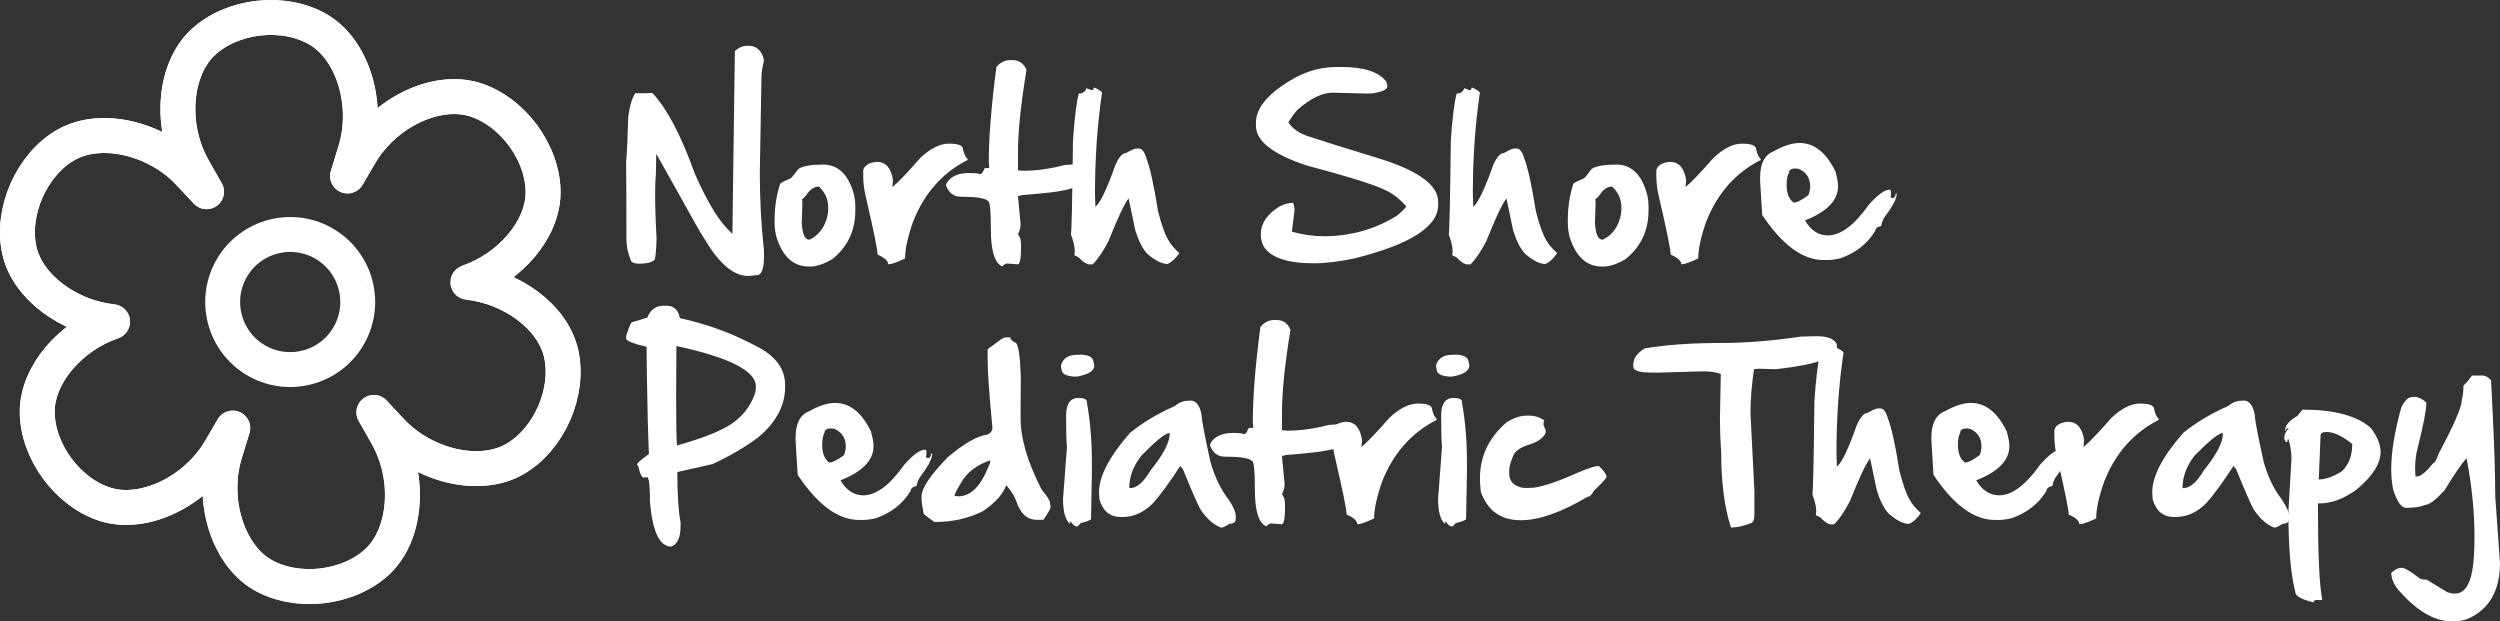
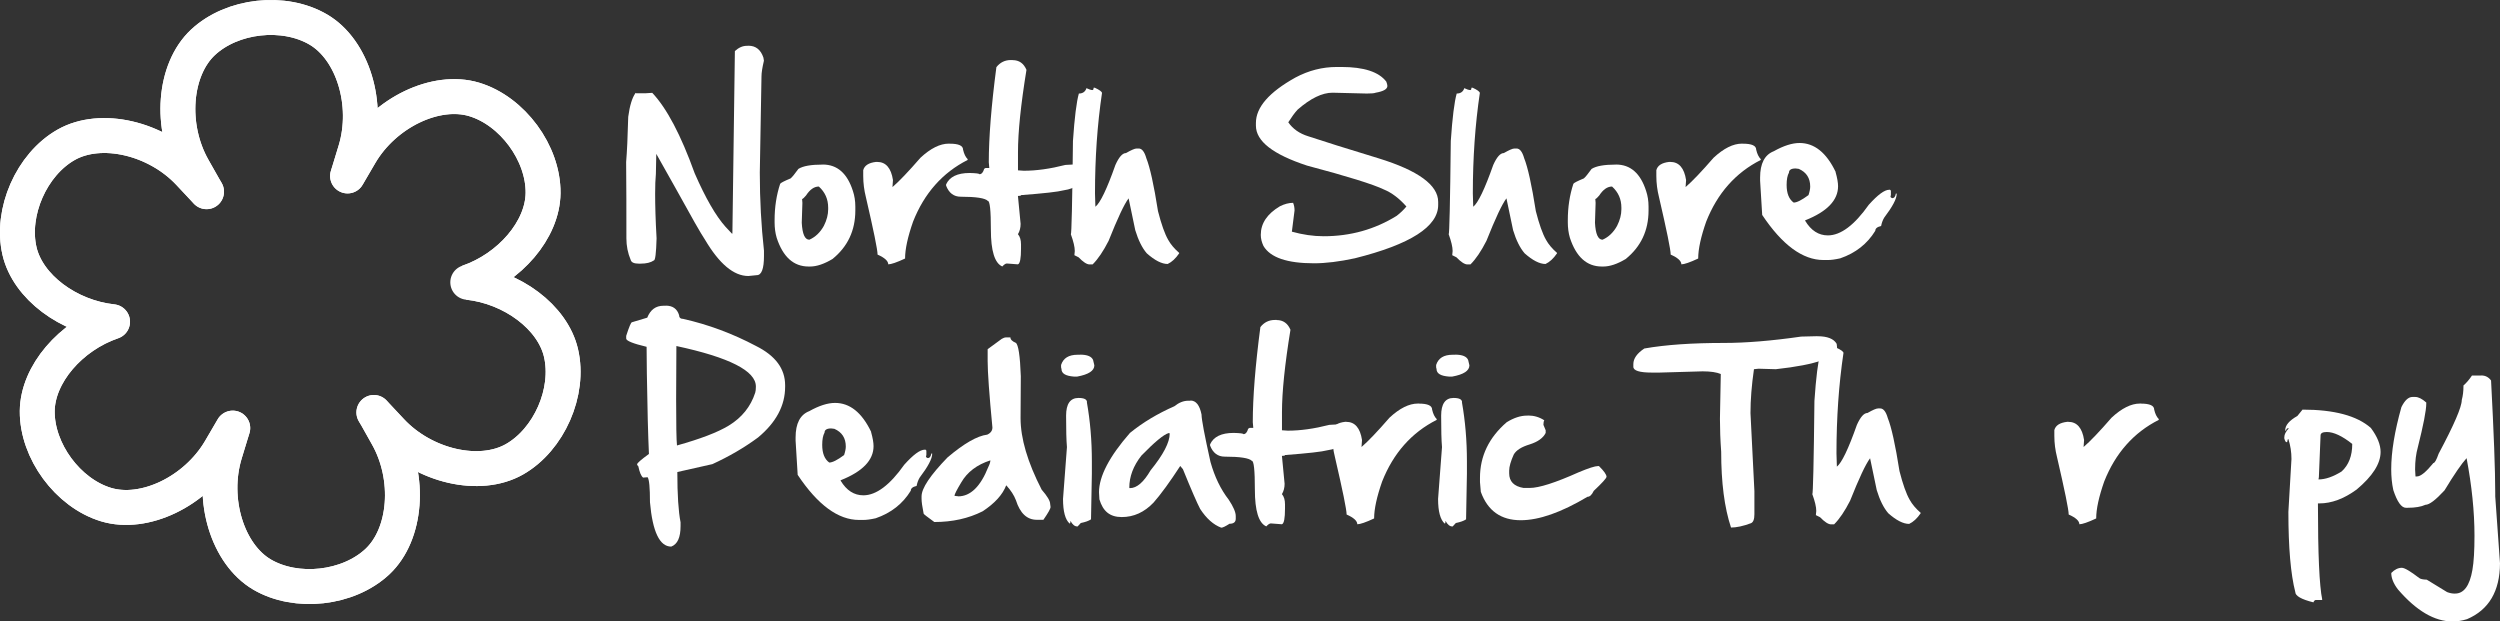
<svg xmlns="http://www.w3.org/2000/svg" id="Layer_1" viewBox="0 0 503.52 125.17">
  <rect x="0" y="0" width="503.52" height="125.17" fill="#333333" stroke="none" />
  <defs>
    <style>.cls-1{fill:#fff;}.cls-2{fill:none;stroke:#fff;stroke-linejoin:round;stroke-width:7.03px;}</style>
  </defs>
  <path class="cls-2" d="M94.21,56.86c8.46-2.89,15.1-10.59,15.17-17.99.07-8.04-6.17-16.51-13.86-18.84-7.69-2.33-18.02,2.62-22.94,10.99l-2.18,3.73c-.13.23-.27.45-.4.69.12-.34.22-.69.32-1.02l1.26-4.13c2.82-9.3-.52-20.25-7.45-24.33-6.93-4.08-17.38-2.92-23.26,2.58-5.86,5.49-6.75,16.91-1.95,25.37l2.13,3.76c.18.32.37.62.55.94-.18-.2-.35-.39-.54-.59l-2.95-3.15c-6.64-7.1-17.8-9.67-24.78-5.71-7,3.96-11.21,13.61-9.4,21.41,1.68,7.22,9.85,13.27,18.74,14.23-8.46,2.89-15.1,10.59-15.17,17.99-.07,8.04,6.17,16.51,13.86,18.84,7.69,2.33,18-2.62,22.94-10.99l2.18-3.73c.13-.23.27-.45.4-.69-.12.35-.22.69-.32,1.02l-1.26,4.13c-2.82,9.31.54,20.25,7.45,24.33,6.93,4.08,17.38,2.92,23.26-2.58,5.86-5.49,6.75-16.91,1.95-25.37l-2.11-3.76c-.18-.32-.37-.62-.55-.92.18.2.35.39.54.59l2.95,3.15c6.64,7.1,17.8,9.67,24.8,5.71,7-3.96,11.23-13.61,9.4-21.43-1.68-7.22-9.85-13.27-18.74-14.23" />
  <path class="cls-2" d="M94.21,56.86c8.46-2.89,15.1-10.59,15.17-17.99.07-8.04-6.17-16.51-13.86-18.84-7.69-2.33-18.02,2.62-22.94,10.99l-2.18,3.73c-.13.23-.27.45-.4.69.12-.34.22-.69.32-1.02l1.26-4.13c2.82-9.3-.52-20.25-7.45-24.33-6.93-4.08-17.38-2.92-23.26,2.58-5.86,5.49-6.75,16.91-1.95,25.37l2.13,3.76c.18.32.37.62.55.94-.18-.2-.35-.39-.54-.59l-2.95-3.15c-6.64-7.1-17.8-9.67-24.78-5.71-7,3.96-11.21,13.61-9.4,21.41,1.68,7.22,9.85,13.27,18.74,14.23-8.46,2.89-15.1,10.59-15.17,17.99-.07,8.04,6.17,16.51,13.86,18.84,7.69,2.33,18-2.62,22.94-10.99l2.18-3.73c.13-.23.27-.45.4-.69-.12.35-.22.69-.32,1.02l-1.26,4.13c-2.82,9.31.54,20.25,7.45,24.33,6.93,4.08,17.38,2.92,23.26-2.58,5.86-5.49,6.75-16.91,1.95-25.37l-2.11-3.76c-.18-.32-.37-.62-.55-.92.18.2.35.39.54.59l2.95,3.15c6.64,7.1,17.8,9.67,24.8,5.71,7-3.96,11.23-13.61,9.4-21.43-1.68-7.22-9.85-13.27-18.74-14.23h-.03Z" />
-   <path class="cls-2" d="M71.78,58.14c1.48,7.37-3.27,14.53-10.64,16.02-7.37,1.49-14.53-3.27-16.02-10.64s3.27-14.53,10.64-16.02,14.53,3.27,16.02,10.64" />
  <path class="cls-1" d="M150.76,9.21c1.46,0,2.47.81,3,2.4l.1.62c-.32,1.36-.49,2.42-.49,3.17l-.34,19.38c0,5.5.29,10.72.84,15.71v1.09c0,2.55-.49,3.84-1.44,3.84l-1.71.17c-2.94,0-5.86-2.45-8.74-7.33-.79-1.16-2.75-4.61-5.92-10.37l-3.88-6.9-.08,4.06c-.1,1.02-.15,2.35-.15,3.96,0,2.37.08,5.35.29,8.99-.08,2.97-.27,4.45-.54,4.45-.64.44-1.53.65-2.67.65h-.39c-.94,0-1.48-.25-1.61-.74-.59-1.39-.87-2.85-.87-4.36v-.96c0-4.45,0-9.25-.05-14.4.17-2.03.32-5.07.42-9.11.3-2.25.79-3.83,1.44-4.75l.08-.08.08.08h1.96l1.28-.08c2.92,3.09,5.76,8.47,8.54,16.19,2.18,5,4.26,8.61,6.24,10.82l1.26,1.34h.1l.5-36.76c.76-.7,1.56-1.06,2.4-1.06h.3l.03-.03Z" />
  <path class="cls-1" d="M165.72,33.14c2.92,0,4.93,1.78,6.06,5.32.32.96.49,2,.49,3.14v.79c0,4.04-1.54,7.3-4.61,9.78-1.69,1.01-3.19,1.51-4.5,1.51h-.3c-3.02,0-5.17-1.93-6.43-5.79-.29-.99-.42-2.03-.42-3.09v-.45c0-2.62.37-5.05,1.12-7.33.12-.2.82-.55,2.11-1.09.32-.27.84-.91,1.56-1.91.94-.59,2.55-.87,4.85-.87h.08-.02ZM161.61,40.8l-.13,4.06c.12,2.28.62,3.42,1.53,3.42,1.22-.54,2.2-1.48,2.92-2.79.59-1.16.87-2.28.87-3.34v-.32c0-1.71-.62-3.12-1.88-4.26-.94,0-1.8.6-2.58,1.8-.35.42-.62.67-.79.72l.05.7h.02Z" />
  <path class="cls-1" d="M191.3,28.94c1.78,0,2.67.4,2.67,1.21.2.86.5,1.48.92,1.9v.17c-5.05,2.55-8.73,6.7-10.99,12.42-1.07,3.05-1.61,5.54-1.61,7.43-1.69.79-2.82,1.17-3.39,1.17,0-.67-.72-1.33-2.15-1.96,0-.97-.79-4.82-2.35-11.56-.35-1.39-.54-2.82-.54-4.28v-1.17c.25-.94,1.11-1.49,2.58-1.66h.22c1.75,0,2.82,1.22,3.19,3.66l-.1,1.41c1.33-1.14,3.2-3.1,5.64-5.91,2.03-1.88,3.93-2.84,5.71-2.84h.22l-.02.02Z" />
  <path class="cls-1" d="M203.95,12.11c1.31,0,2.23.65,2.79,1.96-1.14,7-1.71,12.52-1.71,16.58v3.66l1.17.08c2.53,0,5.32-.39,8.37-1.17l1.44-.08c1.31,0,1.96.62,1.96,1.88,0,1.86-1.26,2.95-3.74,3.31-1.11.3-3.98.62-8.59.97,0,.12-.2.17-.62.17l.54,5.62c0,.79-.18,1.48-.54,2.08.42.5.62,1.17.62,2.05v.87c0,1.96-.2,3-.62,3.15l-2.23-.17c-.25,0-.55.2-.92.6-1.53-.67-2.3-3.14-2.3-7.42,0-3.86-.2-5.79-.62-5.79-.52-.55-2.35-.84-5.45-.84-1.39,0-2.38-.74-2.95-2.23v-.25c.7-1.53,2.28-2.3,4.75-2.3,1.31.03,1.96.12,1.96.25.44,0,.76-.37.96-1.09l.29-.17h.74l-.1-1.16c0-4.95.5-11.33,1.53-19.15.76-.96,1.73-1.43,2.92-1.43h.37Z" />
  <path class="cls-1" d="M220.46,17.65c.99.45,1.49.82,1.49,1.09-.94,6.34-1.41,13.07-1.41,20.2l.08,2.7c.97-.76,2.32-3.56,4.03-8.41.72-1.61,1.43-2.4,2.13-2.4,1.06-.6,1.76-.92,2.15-.92h.42c.64,0,1.16.65,1.53,1.96.72,1.78,1.51,5.32,2.35,10.66.67,2.63,1.36,4.58,2.06,5.79.49.89,1.22,1.76,2.21,2.62v.08c-.72,1.06-1.49,1.76-2.32,2.15-1.19,0-2.6-.72-4.21-2.15-.94-1.09-1.71-2.65-2.32-4.66l-1.34-6.41c-.87,1.14-2.21,3.99-4.03,8.56-1.06,2.08-2.13,3.67-3.22,4.75h-.62c-.55,0-1.29-.49-2.21-1.44l-.84-.42.08-.84c0-.81-.27-1.93-.79-3.37.13,0,.29-6.26.42-18.79.32-4.72.72-7.9,1.19-9.56.76,0,1.26-.34,1.51-1.01v-.08c.52.25.94.39,1.24.39.13,0,.22-.15.22-.47h.18Z" />
  <path class="cls-1" d="M270.18,13.49c4.53,0,7.53.99,9.03,2.95.13.35.22.65.22.87,0,.64-.79,1.09-2.35,1.36-.27.12-.87.17-1.8.17l-6.9-.17c-2.08,0-4.43,1.14-7.03,3.41-.59.64-1.21,1.49-1.88,2.55.91,1.33,2.25,2.27,4.03,2.82,2.92.97,7.63,2.45,14.13,4.43,8.02,2.47,12.03,5.4,12.03,8.78v.62c0,4.36-5.59,7.94-16.78,10.74-3.1.67-5.86,1.01-8.24,1.01-5.4,0-8.79-1.16-10.17-3.49-.35-.76-.54-1.49-.54-2.23,0-2.32,1.28-4.23,3.84-5.76.94-.47,1.83-.7,2.67-.7.18.44.29.96.29,1.53l-.54,4.28c2.16.6,4.3.92,6.41.92,5.4,0,10.3-1.38,14.7-4.11.76-.59,1.41-1.21,1.96-1.88-1.44-1.63-2.95-2.77-4.5-3.41-2.2-1.06-7.38-2.67-15.52-4.83-6.86-2.25-10.29-4.92-10.29-8.04v-.55c0-3.15,2.65-6.19,7.95-9.14,2.67-1.43,5.45-2.13,8.32-2.13h.96l-.02.02Z" />
  <path class="cls-1" d="M296.56,17.65c.99.45,1.49.82,1.49,1.09-.94,6.34-1.41,13.07-1.41,20.2l.08,2.7c.97-.76,2.32-3.56,4.03-8.41.72-1.61,1.43-2.4,2.13-2.4,1.06-.6,1.76-.92,2.15-.92h.42c.64,0,1.16.65,1.53,1.96.72,1.78,1.51,5.32,2.35,10.66.67,2.63,1.36,4.58,2.06,5.79.49.89,1.22,1.76,2.21,2.62v.08c-.72,1.06-1.49,1.76-2.32,2.15-1.19,0-2.6-.72-4.21-2.15-.94-1.09-1.71-2.65-2.32-4.66l-1.34-6.41c-.87,1.14-2.21,3.99-4.03,8.56-1.06,2.08-2.13,3.67-3.22,4.75h-.62c-.55,0-1.29-.49-2.21-1.44l-.84-.42.08-.84c0-.81-.27-1.93-.79-3.37.13,0,.29-6.26.42-18.79.32-4.72.72-7.9,1.19-9.56.76,0,1.26-.34,1.51-1.01v-.08c.52.25.94.39,1.24.39.13,0,.22-.15.22-.47h.18Z" />
  <path class="cls-1" d="M325.48,33.14c2.92,0,4.93,1.78,6.06,5.32.32.96.49,2,.49,3.14v.79c0,4.04-1.54,7.3-4.61,9.78-1.69,1.01-3.19,1.51-4.5,1.51h-.3c-3.02,0-5.17-1.93-6.43-5.79-.29-.99-.42-2.03-.42-3.09v-.45c0-2.62.37-5.05,1.12-7.33.12-.2.82-.55,2.11-1.09.32-.27.84-.91,1.56-1.91.94-.59,2.55-.87,4.85-.87h.08-.02ZM321.37,40.8l-.13,4.06c.12,2.28.62,3.42,1.53,3.42,1.22-.54,2.2-1.48,2.92-2.79.59-1.16.87-2.28.87-3.34v-.32c0-1.71-.62-3.12-1.88-4.26-.94,0-1.8.6-2.58,1.8-.35.42-.62.67-.79.72l.05.7h.02Z" />
  <path class="cls-1" d="M351.04,28.94c1.78,0,2.67.4,2.67,1.21.2.86.5,1.48.92,1.9v.17c-5.05,2.55-8.73,6.7-10.99,12.42-1.07,3.05-1.61,5.54-1.61,7.43-1.69.79-2.82,1.17-3.39,1.17,0-.67-.72-1.33-2.15-1.96,0-.97-.79-4.82-2.35-11.56-.35-1.39-.54-2.82-.54-4.28v-1.17c.25-.94,1.11-1.49,2.58-1.66h.22c1.75,0,2.82,1.22,3.19,3.66l-.1,1.41c1.33-1.14,3.2-3.1,5.64-5.91,2.03-1.88,3.93-2.84,5.71-2.84h.22l-.02.02Z" />
  <path class="cls-1" d="M369.7,34.65c.34,1.22.5,2.16.5,2.85,0,2.84-2.21,5.13-6.63,6.88v.08c1.19,1.98,2.72,2.95,4.58,2.95,2.58,0,5.34-2.06,8.24-6.17,1.81-2.01,3.17-3.02,4.11-3.02h.17l.17.18v.87l-.08.34c.03.13.13.23.34.3.39,0,.64-.3.74-.92h.17v.08c0,.97-.84,2.55-2.52,4.77-.3.5-.5,1.07-.62,1.68-.79.18-1.17.5-1.17.96-1.61,2.63-3.96,4.48-7.06,5.55-1.02.23-1.85.34-2.5.34h-.87c-4.19,0-8.31-3.02-12.35-9.08l-.42-6.9v-.64c0-2.82.92-4.58,2.75-5.29,1.98-1.11,3.71-1.66,5.2-1.66,2.97,0,5.39,1.93,7.25,5.79l.02.05ZM361.26,40.8c.64,0,1.63-.5,2.99-1.51.23-.7.34-1.28.34-1.71,0-1.71-.77-2.9-2.3-3.57l-.65-.08c-.87,0-1.33.29-1.33.84-.32.57-.47,1.39-.47,2.47,0,1.69.47,2.89,1.43,3.57h0Z" />
  <path class="cls-1" d="M134.1,61.56c1.39,0,2.28.64,2.67,1.9,0,.5.29.77.84.77,5.05,1.14,9.93,2.95,14.65,5.45,3.93,1.96,5.87,4.6,5.87,7.9v.34c0,3.76-1.81,7.16-5.45,10.19-2.79,2.06-5.86,3.84-9.2,5.37l-7.06,1.59c0,4.6.22,7.97.65,10.12v.79c0,2.27-.62,3.64-1.88,4.11-2.33,0-3.76-2.99-4.28-8.94,0-2.89-.15-4.56-.47-5.03l-.92.07c-.39-.3-.7-1.06-.96-2.28l-.23-.25v-.17c0-.22.79-.91,2.37-2.06-.17-3.81-.32-9.23-.42-16.28l-.05-5.3c-2.74-.65-4.11-1.21-4.11-1.66v-.54c.59-1.83.97-2.75,1.17-2.75l3.07-.92c.64-1.61,1.73-2.4,3.26-2.4h.49ZM136.23,69.68c-.03,4.21-.05,7.8-.05,10.74,0,5.1.05,8.19.17,9.3,4.68-1.31,8.17-2.63,10.44-4.01,2.63-1.61,4.41-3.81,5.32-6.63.08-.27.13-.65.13-1.16v-.08c0-3.14-5.34-5.86-16.02-8.15h.02Z" />
  <path class="cls-1" d="M175.44,87c.34,1.22.5,2.16.5,2.85,0,2.84-2.21,5.13-6.63,6.88v.08c1.19,1.98,2.72,2.95,4.58,2.95,2.58,0,5.34-2.06,8.24-6.17,1.81-2.01,3.17-3.02,4.11-3.02h.17l.17.18v.87l-.08.34c.03.13.13.23.34.3.39,0,.64-.3.74-.92h.17v.08c0,.97-.84,2.55-2.52,4.77-.3.5-.5,1.07-.62,1.68-.79.18-1.17.5-1.17.96-1.61,2.63-3.96,4.48-7.06,5.55-1.02.23-1.85.34-2.5.34h-.87c-4.19,0-8.31-3.02-12.35-9.08l-.42-6.9v-.64c0-2.82.92-4.58,2.75-5.29,1.98-1.11,3.71-1.66,5.2-1.66,2.97,0,5.39,1.93,7.25,5.79l.02.05ZM167.02,93.16c.64,0,1.63-.5,2.99-1.51.23-.7.34-1.28.34-1.71,0-1.71-.77-2.9-2.3-3.57l-.65-.08c-.87,0-1.33.29-1.33.84-.32.57-.47,1.39-.47,2.47,0,1.69.47,2.89,1.43,3.57Z" />
  <path class="cls-1" d="M203.5,67.94c0,.44.37.81,1.09,1.11.52.37.86,2.6,1.01,6.71l-.05,8.46c0,4.08,1.41,8.88,4.25,14.4,1.14,1.31,1.71,2.27,1.71,2.87l.08.62c0,.35-.49,1.21-1.44,2.58h-1.34c-1.96,0-3.36-1.31-4.19-3.93-.39-1.02-1.04-2.03-1.96-3.02-.72,1.9-2.32,3.64-4.75,5.24-2.85,1.44-6.09,2.16-9.73,2.16-1.43-1.04-2.15-1.59-2.15-1.68-.29-1.43-.42-2.43-.42-2.99v-.5c0-1.63,1.75-4.25,5.24-7.85,3.31-2.8,5.97-4.33,7.99-4.58.7-.32,1.04-.81,1.04-1.44-.64-6.7-.96-11.14-.96-13.37v-2.4l2.84-2.08c.32-.18.59-.29.84-.29h.96l-.03-.02ZM192.98,99.97c2.47,0,4.5-1.96,6.07-5.91.29-.59.42-1.02.42-1.34-2.7.87-4.66,2.35-5.87,4.45-.91,1.51-1.36,2.4-1.36,2.7l.74.08v.02Z" />
  <path class="cls-1" d="M217.54,71.43c1.46,0,2.33.37,2.62,1.09l.25,1.06c0,1.09-1.16,1.85-3.47,2.27h-.62c-1.69-.12-2.53-.62-2.53-1.53l-.08-.34v-.47c.44-1.38,1.54-2.06,3.32-2.06h.5l.02-.02ZM218.9,80.99c.67,3.78,1.01,7.75,1.01,11.91v2.5l-.17,9.2c-.47.32-1.16.55-2.06.74l-.64.69h-.08c-.5,0-.96-.37-1.36-1.12,0,.35-.05.54-.17.54-.87-.77-1.33-2.42-1.33-4.95l.79-10.45c-.12-1.38-.17-3.49-.17-6.33,0-2.38.84-3.57,2.5-3.57,1.14,0,1.71.29,1.71.87l-.03-.02Z" />
  <path class="cls-1" d="M239.77,80.67c1.11,0,1.85.94,2.23,2.82,0,.97.6,4.16,1.8,9.55.84,3,2.06,5.52,3.66,7.58.96,1.44,1.43,2.55,1.43,3.32v.54c0,.67-.42,1.01-1.26,1.01-.81.52-1.36.79-1.66.79-1.58-.59-2.99-1.85-4.25-3.78-.64-1.22-1.8-3.89-3.47-8l-.54-.65c-2.06,3.17-3.84,5.62-5.37,7.37-1.86,1.95-3.99,2.92-6.41,2.92s-3.79-1.19-4.5-3.57l-.08-1.43c0-3.2,2.08-7.2,6.24-11.95,2.58-2.1,5.57-3.89,8.94-5.37.92-.74,1.85-1.11,2.79-1.11h.42l.03-.03ZM227.52,98.31h.08c1.36,0,2.74-1.19,4.13-3.57,2.57-3.17,3.86-5.64,3.86-7.42l-.08-.08h-.18c-1.01.32-2.82,1.83-5.45,4.53-1.61,2.06-2.43,4.21-2.43,6.46l.08.08h0Z" />
  <path class="cls-1" d="M257.12,64.46c1.31,0,2.23.65,2.79,1.96-1.14,7-1.71,12.52-1.71,16.58v3.66l1.17.08c2.53,0,5.32-.39,8.37-1.17l1.44-.08c1.31,0,1.96.62,1.96,1.88,0,1.86-1.26,2.95-3.74,3.31-1.11.3-3.98.62-8.59.97,0,.12-.2.17-.62.17l.54,5.62c0,.79-.18,1.48-.54,2.08.42.5.62,1.17.62,2.05v.87c0,1.96-.2,3-.62,3.15l-2.23-.17c-.25,0-.55.2-.92.6-1.53-.67-2.3-3.14-2.3-7.42,0-3.86-.2-5.79-.62-5.79-.52-.55-2.35-.84-5.45-.84-1.39,0-2.38-.74-2.95-2.23v-.25c.7-1.53,2.28-2.3,4.75-2.3,1.31.03,1.96.12,1.96.25.44,0,.76-.37.96-1.09l.29-.17h.74l-.1-1.16c0-4.95.5-11.33,1.53-19.15.76-.96,1.73-1.43,2.92-1.43h.37,0Z" />
  <path class="cls-1" d="M285.77,81.29c1.78,0,2.67.4,2.67,1.21.2.86.5,1.48.92,1.9v.17c-5.05,2.55-8.73,6.7-10.99,12.42-1.07,3.05-1.61,5.54-1.61,7.43-1.69.79-2.82,1.17-3.39,1.17,0-.67-.72-1.33-2.15-1.96,0-.97-.79-4.82-2.35-11.56-.35-1.39-.54-2.82-.54-4.28v-1.17c.25-.94,1.11-1.49,2.58-1.66h.22c1.75,0,2.82,1.22,3.19,3.66l-.1,1.41c1.33-1.14,3.2-3.1,5.64-5.91,2.03-1.88,3.93-2.84,5.71-2.84h.22l-.02.02Z" />
  <path class="cls-1" d="M293.08,71.43c1.46,0,2.33.37,2.62,1.09l.25,1.06c0,1.09-1.16,1.85-3.47,2.27h-.62c-1.69-.12-2.53-.62-2.53-1.53l-.08-.34v-.47c.44-1.38,1.54-2.06,3.32-2.06h.5l.02-.02ZM294.44,80.99c.67,3.78,1.01,7.75,1.01,11.91v2.5l-.17,9.2c-.47.32-1.16.55-2.06.74l-.64.69h-.08c-.5,0-.96-.37-1.36-1.12,0,.35-.05.54-.17.54-.87-.77-1.33-2.42-1.33-4.95l.79-10.45c-.12-1.38-.17-3.49-.17-6.33,0-2.38.84-3.57,2.5-3.57,1.14,0,1.71.29,1.71.87l-.03-.02Z" />
  <path class="cls-1" d="M307.81,83.69c1.16,0,2.23.32,3.22.96-.12.2-.17.5-.17.92l.45,1.09v.54c-.5,1.01-1.56,1.78-3.19,2.3-1.66.5-2.74,1.17-3.24,2.05-.6,1.34-.92,2.43-.92,3.24v.54c0,1.64.97,2.63,2.9,2.95h1.21c1.91,0,5.2-1.06,9.87-3.15,2-.84,3.31-1.26,3.93-1.26h.17c.99.97,1.51,1.69,1.53,2.16-.05.34-.92,1.28-2.58,2.84-.37.79-.79,1.19-1.26,1.19-5.27,3.14-9.75,4.72-13.44,4.72-3.99,0-6.66-1.9-8.04-5.71l-.17-1.96v-.87c0-4.38,1.8-8.1,5.37-11.19,1.43-.89,2.79-1.34,4.09-1.34h.29-.02Z" />
  <path class="cls-1" d="M366.04,67.72c2,0,3.29.5,3.88,1.53l.08.7c0,2.03-4.11,3.51-12.33,4.41l-3.49-.1-.92.1c-.47,3.26-.7,6.19-.7,8.84l.79,15.72v4.66c0,1.01-.23,1.61-.7,1.8-1.58.59-2.92.87-4.01.87-1.33-3.99-1.98-9.08-1.98-15.27-.17-2.33-.25-4.55-.25-6.64l.17-9.01c-.81-.35-2.03-.54-3.66-.54l-8.68.25h-1.53c-2.5,0-3.74-.39-3.74-1.17v-.54c0-1.12.74-2.16,2.21-3.14,4.31-.76,9.65-1.12,16.02-1.12,4.41,0,9.61-.42,15.57-1.28l3.29-.08h-.02Z" />
  <path class="cls-1" d="M369.8,70c.99.45,1.49.82,1.49,1.09-.94,6.34-1.41,13.07-1.41,20.2l.08,2.7c.97-.76,2.32-3.56,4.03-8.41.72-1.61,1.43-2.4,2.13-2.4,1.06-.6,1.76-.92,2.15-.92h.42c.64,0,1.16.65,1.53,1.96.72,1.78,1.51,5.32,2.35,10.66.67,2.63,1.36,4.58,2.06,5.79.49.89,1.22,1.76,2.21,2.62v.08c-.72,1.06-1.49,1.76-2.32,2.15-1.19,0-2.6-.72-4.21-2.15-.94-1.09-1.71-2.65-2.32-4.66l-1.34-6.41c-.87,1.14-2.21,3.99-4.03,8.56-1.06,2.08-2.13,3.67-3.22,4.75h-.62c-.55,0-1.29-.49-2.21-1.44l-.84-.42.08-.84c0-.81-.27-1.93-.79-3.37.13,0,.29-6.26.42-18.79.32-4.72.72-7.9,1.19-9.56.76,0,1.26-.34,1.51-1.01v-.08c.52.25.94.39,1.24.39.13,0,.22-.15.22-.47h.18Z" />
-   <path class="cls-1" d="M404.2,87c.34,1.22.5,2.16.5,2.85,0,2.84-2.21,5.13-6.63,6.88v.08c1.19,1.98,2.72,2.95,4.58,2.95,2.58,0,5.34-2.06,8.24-6.17,1.81-2.01,3.17-3.02,4.11-3.02h.17l.17.18v.87l-.08.34c.03.13.13.23.34.3.39,0,.64-.3.74-.92h.17v.08c0,.97-.84,2.55-2.52,4.77-.3.5-.5,1.07-.62,1.68-.79.18-1.17.5-1.17.96-1.61,2.63-3.96,4.48-7.06,5.55-1.02.23-1.85.34-2.5.34h-.87c-4.19,0-8.31-3.02-12.35-9.08l-.42-6.9v-.64c0-2.82.92-4.58,2.75-5.29,1.98-1.11,3.71-1.66,5.2-1.66,2.97,0,5.39,1.93,7.25,5.79l.02.05ZM395.76,93.16c.64,0,1.63-.5,2.99-1.51.23-.7.34-1.28.34-1.71,0-1.71-.77-2.9-2.3-3.57l-.65-.08c-.87,0-1.33.29-1.33.84-.32.57-.47,1.39-.47,2.47,0,1.69.47,2.89,1.43,3.57h0Z" />
  <path class="cls-1" d="M431.2,81.29c1.78,0,2.67.4,2.67,1.21.2.86.5,1.48.92,1.9v.17c-5.05,2.55-8.73,6.7-10.99,12.42-1.07,3.05-1.61,5.54-1.61,7.43-1.69.79-2.82,1.17-3.39,1.17,0-.67-.72-1.33-2.15-1.96,0-.97-.79-4.82-2.35-11.56-.35-1.39-.54-2.82-.54-4.28v-1.17c.25-.94,1.11-1.49,2.58-1.66h.22c1.75,0,2.82,1.22,3.19,3.66l-.1,1.41c1.33-1.14,3.2-3.1,5.64-5.91,2.03-1.88,3.93-2.84,5.71-2.84h.22l-.02.02Z" />
-   <path class="cls-1" d="M451.9,80.67c1.11,0,1.85.94,2.23,2.82,0,.97.6,4.16,1.8,9.55.84,3,2.06,5.52,3.66,7.58.96,1.44,1.43,2.55,1.43,3.32v.54c0,.67-.42,1.01-1.26,1.01-.81.52-1.36.79-1.66.79-1.58-.59-2.99-1.85-4.25-3.78-.64-1.22-1.8-3.89-3.47-8l-.54-.65c-2.06,3.17-3.84,5.62-5.37,7.37-1.86,1.95-3.99,2.92-6.41,2.92s-3.79-1.19-4.5-3.57l-.08-1.43c0-3.2,2.08-7.2,6.24-11.95,2.58-2.1,5.57-3.89,8.94-5.37.92-.74,1.85-1.11,2.79-1.11h.42l.03-.03ZM439.65,98.31h.08c1.36,0,2.74-1.19,4.13-3.57,2.57-3.17,3.86-5.64,3.86-7.42l-.08-.08h-.18c-1.01.32-2.82,1.83-5.45,4.53-1.61,2.06-2.43,4.21-2.43,6.46l.08.08h0Z" />
  <path class="cls-1" d="M463.73,82.5c6.38,0,10.97,1.22,13.78,3.69,1.31,1.76,1.96,3.37,1.96,4.83,0,2.37-1.61,4.88-4.83,7.58-2.55,1.86-5.05,2.79-7.5,2.79h-.29c0,10.19.29,16.65.87,19.38l-.08.08h-1.29c-.2.08-.34.23-.4.47-2.45-.6-3.66-1.31-3.66-2.08-.92-3.57-1.39-8.96-1.39-16.14l.62-10.66c0-1.36-.2-2.7-.62-4.01-.12,0-.2.2-.25.62h-.15c-.13,0-.29-.25-.42-.74v-.25c0-.55.3-1.16.92-1.8h-.17c-.22,0-.35.15-.4.47h-.17v-.08c0-.99.82-1.95,2.45-2.87l1.04-1.28-.02-.02ZM466.97,96.56c1.39,0,2.95-.54,4.66-1.61,1.43-1.31,2.13-3.15,2.13-5.54-2.03-1.61-3.74-2.4-5.12-2.4-.84,0-1.26.23-1.26.7l-.34,8.41-.08.45v-.02Z" />
  <path class="cls-1" d="M499.76,75.62c.81,0,1.46.34,1.96,1.01.55,10.47.84,18.04.84,22.69v.65l.96,13.49c-.03,5.6-2.23,9.36-6.63,11.24-1.02.32-2,.47-2.92.47-3.64,0-7.3-2.15-11.01-6.46-.89-1.16-1.34-2.27-1.34-3.31.67-.69,1.38-1.04,2.13-1.04.55,0,1.71.69,3.49,2.05.23.2.76.32,1.53.34l4.09,2.5c.52.2,1.01.3,1.44.3h.17c1.78,0,2.94-1.58,3.49-4.75.29-1.63.42-3.93.42-6.9,0-4.85-.54-10.07-1.59-15.62-.99,1.07-2.48,3.24-4.45,6.49-1.78,1.93-3.05,2.9-3.84,2.9-.87.4-2.08.6-3.57.6h-.37c-.89,0-1.75-1.19-2.53-3.57-.29-1.33-.42-2.72-.42-4.18,0-3.49.69-7.67,2.05-12.52.67-1.36,1.41-2.05,2.23-2.05h.55c.64,0,1.39.37,2.23,1.12v.22c0,1.36-.57,4.3-1.71,8.83-.35,1.26-.54,2.72-.54,4.41l.08,1.43h.29c.76,0,1.85-.91,3.31-2.7.27,0,.62-.62,1.06-1.88,3.1-5.81,4.66-9.41,4.66-10.82.23-.84.34-1.75.34-2.75v-.17c.6-.52,1.17-1.19,1.71-2h1.88l.02-.03Z" />
</svg>